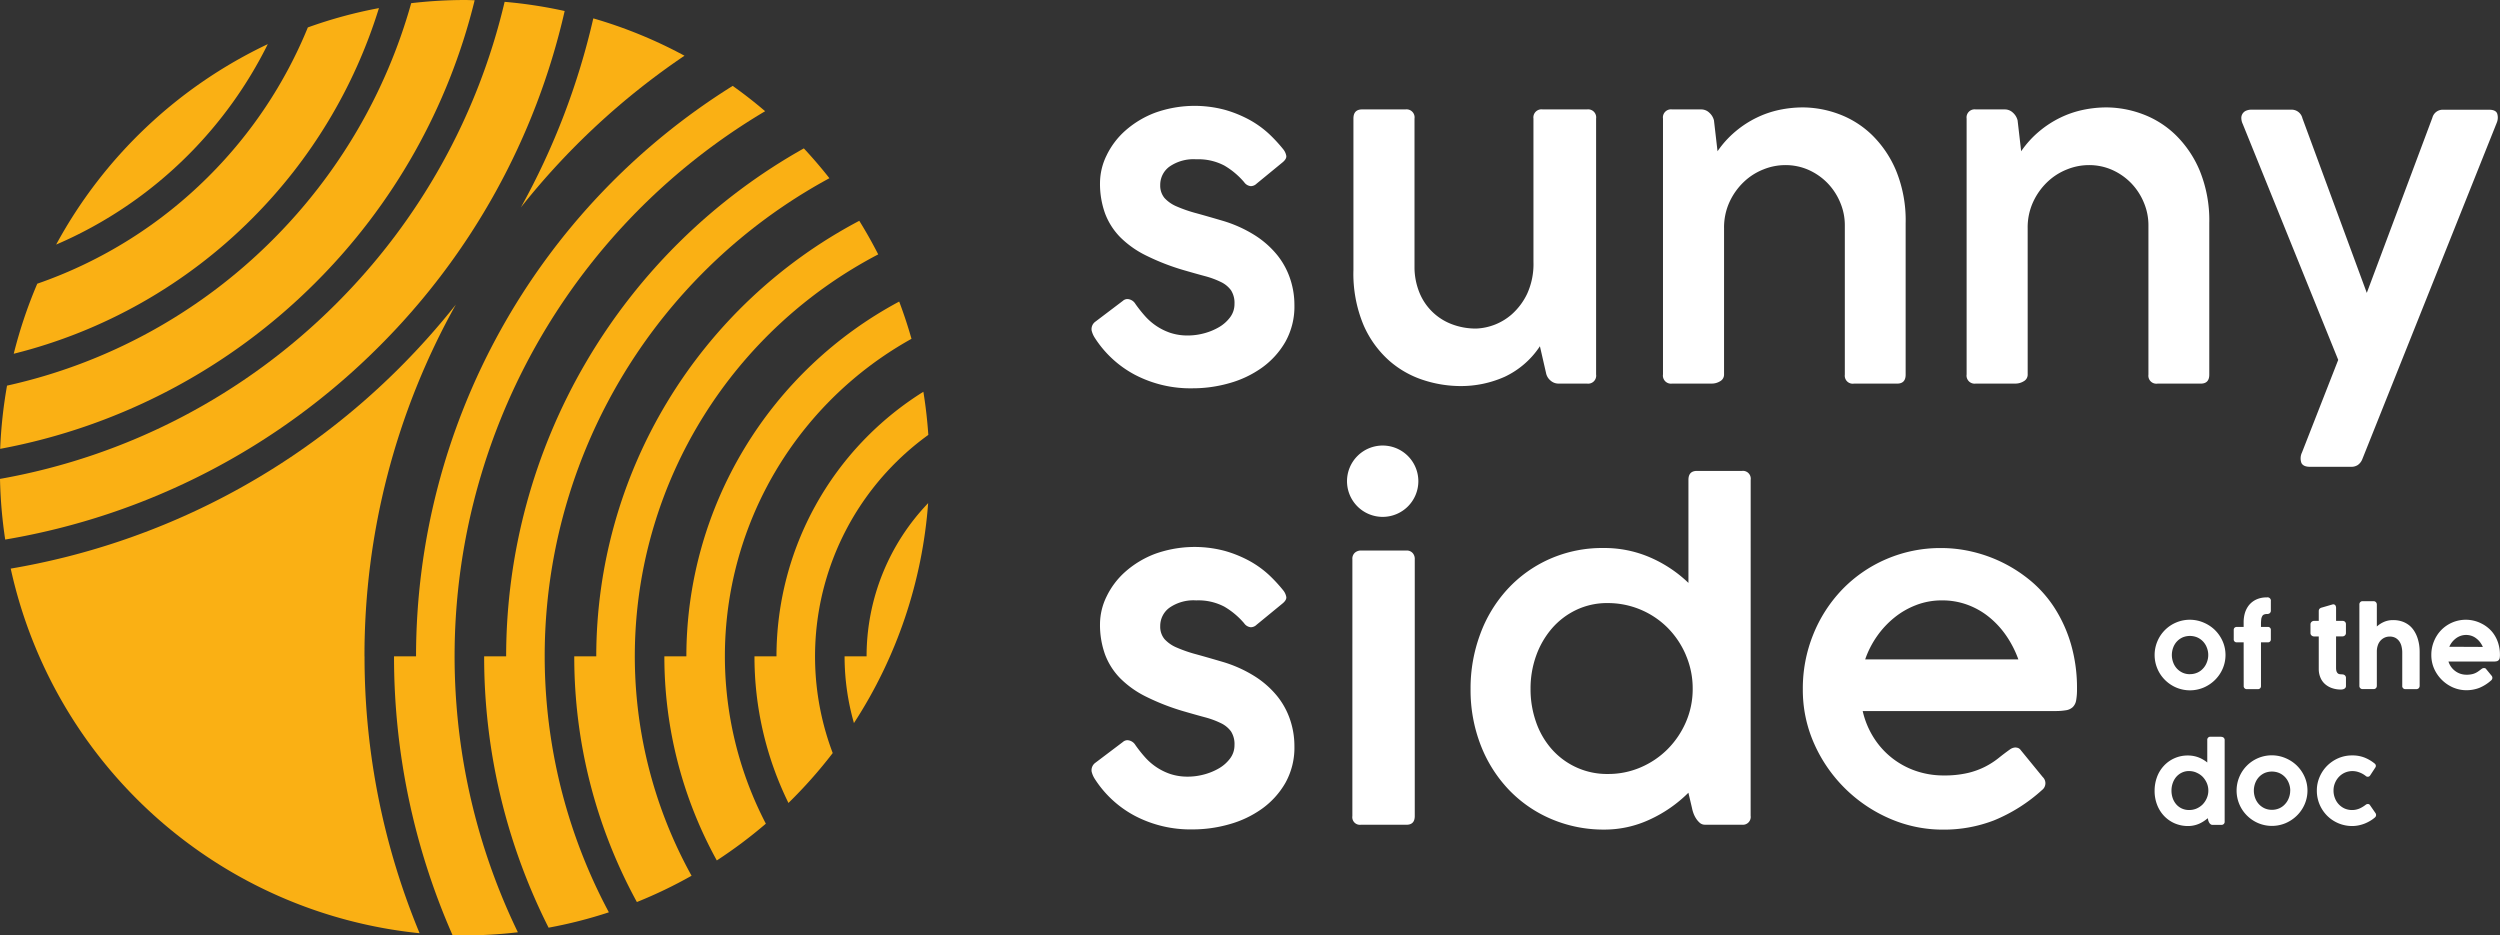
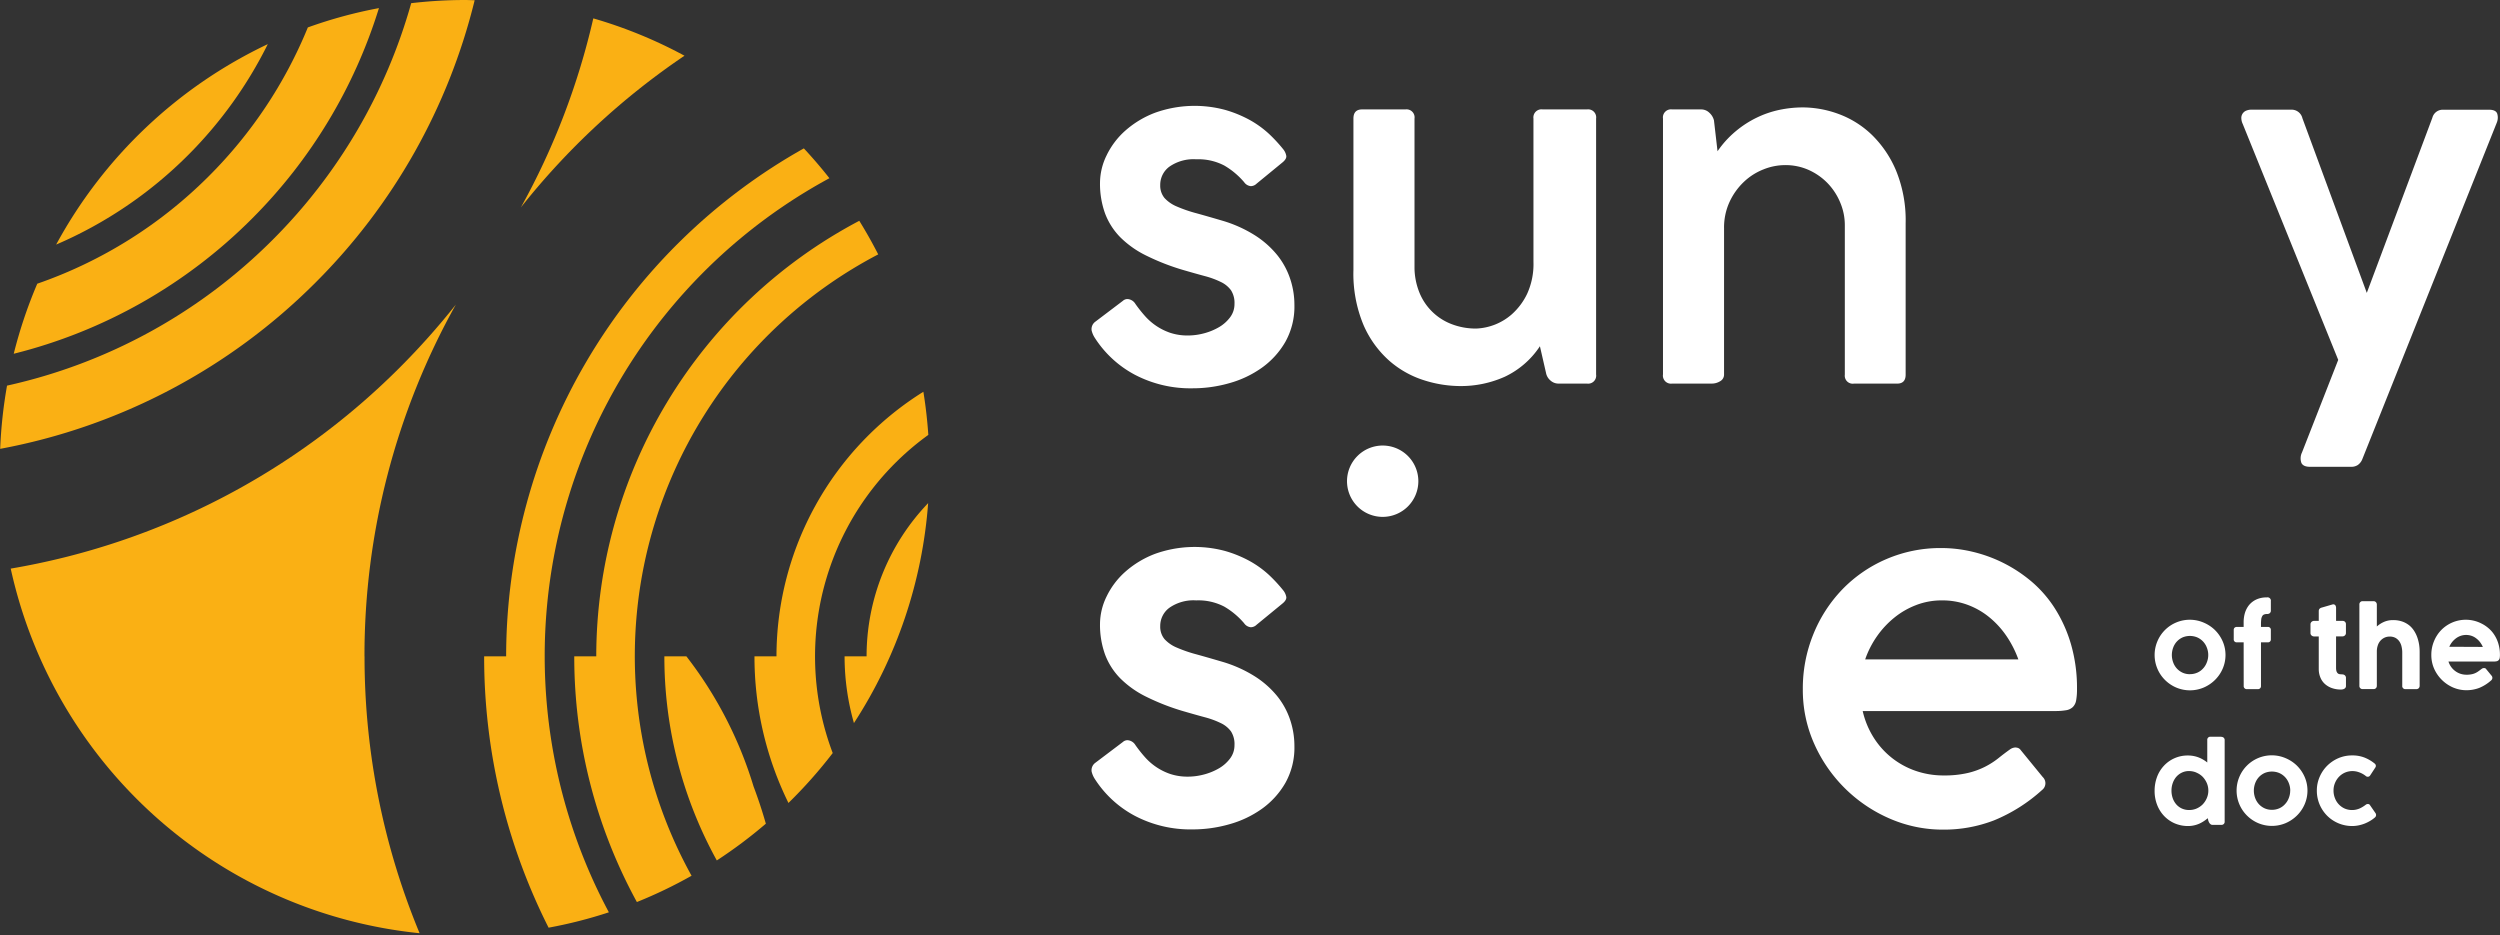
<svg xmlns="http://www.w3.org/2000/svg" width="176.01" height="65.86" viewBox="0 0 176.01 65.86">
  <rect x="0" y="0" width="176.01" height="65.86" fill="#333333" stroke="none" />
  <defs>
    <clipPath id="clip-path">
      <rect id="Rectangle_330" data-name="Rectangle 330" width="176.01" height="65.86" fill="none" />
    </clipPath>
  </defs>
  <g id="Group_1178" data-name="Group 1178" clip-path="url(#clip-path)">
    <path id="Path_2" data-name="Path 2" d="M145.747,45.042a1.223,1.223,0,0,1-.512-.106,1.258,1.258,0,0,1-.4-.29,1.294,1.294,0,0,1-.26-.428,1.5,1.5,0,0,1,0-1.054,1.3,1.3,0,0,1,.26-.426,1.281,1.281,0,0,1,.4-.286,1.342,1.342,0,0,1,1.032,0,1.262,1.262,0,0,1,.674.715,1.409,1.409,0,0,1,.1.521,1.38,1.38,0,0,1-.1.523,1.258,1.258,0,0,1-.266.431,1.178,1.178,0,0,1-.4.29,1.279,1.279,0,0,1-.525.107m1.768-3.1a2.574,2.574,0,0,0-.8-.53,2.474,2.474,0,0,0-3.256,1.315,2.483,2.483,0,0,0,0,1.933,2.462,2.462,0,0,0,.532.789,2.509,2.509,0,0,0,.79.535,2.484,2.484,0,0,0,1.939,0,2.576,2.576,0,0,0,.793-.534,2.513,2.513,0,0,0,.54-.789,2.412,2.412,0,0,0,.2-.967,2.384,2.384,0,0,0-.2-.965,2.553,2.553,0,0,0-.54-.788" transform="translate(8.428 2.424)" fill="#fff" />
    <path id="Path_3" data-name="Path 3" d="M149.227,45.952a.212.212,0,0,0,.231.229h.764a.208.208,0,0,0,.222-.229V42.887h.484a.2.2,0,0,0,.211-.217v-.654a.2.2,0,0,0-.211-.215h-.484V41.59a2.767,2.767,0,0,1,.019-.329.569.569,0,0,1,.069-.217.248.248,0,0,1,.113-.11.489.489,0,0,1,.217-.041.31.31,0,0,0,.2-.059.238.238,0,0,0,.077-.2v-.643a.236.236,0,0,0-.285-.268,1.718,1.718,0,0,0-.734.145,1.454,1.454,0,0,0-.512.39,1.654,1.654,0,0,0-.293.555,2.314,2.314,0,0,0-.092.641V41.8h-.487a.237.237,0,0,0-.149.055.206.206,0,0,0-.061.16v.654a.2.2,0,0,0,.211.217h.487Z" transform="translate(8.738 2.337)" fill="#fff" />
    <path id="Path_4" data-name="Path 4" d="M155.145,46.082a1.861,1.861,0,0,0,.618.1.584.584,0,0,0,.186-.026.3.3,0,0,0,.115-.07.2.2,0,0,0,.058-.1.351.351,0,0,0,.005-.069v-.584a.293.293,0,0,0-.026-.084.242.242,0,0,0-.084-.092.3.3,0,0,0-.152-.042l-.121-.008a.358.358,0,0,1-.157-.039.287.287,0,0,1-.093-.1.4.4,0,0,1-.05-.14,1.131,1.131,0,0,1-.014-.194V42.441h.44a.248.248,0,0,0,.172-.06.223.223,0,0,0,.083-.184v-.606a.232.232,0,0,0-.07-.183.249.249,0,0,0-.169-.06h-.455V40.43a.364.364,0,0,0-.04-.161.18.18,0,0,0-.157-.085.263.263,0,0,0-.066.011l-.742.216a.318.318,0,0,0-.165.092.263.263,0,0,0-.049.164v.681h-.337a.254.254,0,0,0-.161.061.237.237,0,0,0-.085.194V42.2a.224.224,0,0,0,.087.186.258.258,0,0,0,.159.058h.337v2.3a1.5,1.5,0,0,0,.119.6,1.232,1.232,0,0,0,.323.455,1.463,1.463,0,0,0,.491.283" transform="translate(9.038 2.364)" fill="#fff" />
    <path id="Path_5" data-name="Path 5" d="M160.965,42.544a2.166,2.166,0,0,0-.224-.469,1.6,1.6,0,0,0-.352-.4,1.713,1.713,0,0,0-.49-.268,1.944,1.944,0,0,0-.649-.1,1.573,1.573,0,0,0-.713.161,1.925,1.925,0,0,0-.427.288V40.219a.249.249,0,0,0-.059-.169.223.223,0,0,0-.176-.075h-.756a.222.222,0,0,0-.238.245v5.7a.221.221,0,0,0,.238.244h.756a.237.237,0,0,0,.182-.075.267.267,0,0,0,.053-.168v-2.4a1.328,1.328,0,0,1,.072-.447.943.943,0,0,1,.191-.327.892.892,0,0,1,.289-.209.874.874,0,0,1,.352-.072.837.837,0,0,1,.393.085.819.819,0,0,1,.273.234,1.013,1.013,0,0,1,.164.358,1.8,1.8,0,0,1,.055.453v2.327a.216.216,0,0,0,.231.244h.756a.233.233,0,0,0,.178-.071.247.247,0,0,0,.06-.173V43.532a3.485,3.485,0,0,0-.036-.49,3.109,3.109,0,0,0-.123-.5" transform="translate(9.229 2.351)" fill="#fff" />
    <path id="Path_6" data-name="Path 6" d="M162.931,43.111a1.62,1.62,0,0,1,.145-.262,1.528,1.528,0,0,1,.283-.3,1.266,1.266,0,0,1,.351-.2,1.205,1.205,0,0,1,.809,0,1.172,1.172,0,0,1,.344.2,1.348,1.348,0,0,1,.276.3,1.633,1.633,0,0,1,.154.273Zm3.461-.194a2.354,2.354,0,0,0-.281-.628,2.054,2.054,0,0,0-.414-.48,2.343,2.343,0,0,0-.5-.334,2.42,2.42,0,0,0-.542-.2,2.42,2.42,0,0,0-2.3.668,2.461,2.461,0,0,0-.507.79,2.5,2.5,0,0,0-.183.962,2.374,2.374,0,0,0,.2.965,2.586,2.586,0,0,0,1.328,1.316,2.374,2.374,0,0,0,.944.194,2.532,2.532,0,0,0,.895-.16,2.917,2.917,0,0,0,.848-.535.231.231,0,0,0,.02-.336l-.37-.451a.17.17,0,0,0-.083-.068.265.265,0,0,0-.221.035c-.067.048-.134.1-.2.149a1.4,1.4,0,0,1-.215.136,1.123,1.123,0,0,1-.278.1,1.66,1.66,0,0,1-.393.039,1.355,1.355,0,0,1-.447-.074,1.328,1.328,0,0,1-.821-.853h3.166a1.269,1.269,0,0,0,.2-.015.3.3,0,0,0,.16-.077.315.315,0,0,0,.082-.159,1.351,1.351,0,0,0,.016-.208,2.713,2.713,0,0,0-.107-.784" transform="translate(9.51 2.424)" fill="#fff" />
    <path id="Path_7" data-name="Path 7" d="M146.213,51.517a1.315,1.315,0,0,1,.434.289,1.514,1.514,0,0,1,.292.44,1.338,1.338,0,0,1,.109.538,1.319,1.319,0,0,1-.113.536,1.462,1.462,0,0,1-.29.435,1.415,1.415,0,0,1-.434.291,1.3,1.3,0,0,1-.518.1,1.211,1.211,0,0,1-.511-.106,1.189,1.189,0,0,1-.39-.289,1.363,1.363,0,0,1-.251-.435,1.612,1.612,0,0,1-.088-.537,1.548,1.548,0,0,1,.091-.534,1.363,1.363,0,0,1,.251-.438,1.207,1.207,0,0,1,.39-.294,1.128,1.128,0,0,1,.5-.109,1.317,1.317,0,0,1,.527.108m1.757-2.525H147.2a.213.213,0,0,0-.227.236V50.8a2.347,2.347,0,0,0-.536-.326,2.086,2.086,0,0,0-.824-.166,2.274,2.274,0,0,0-1.7.73,2.372,2.372,0,0,0-.481.791,2.777,2.777,0,0,0-.167.961,2.684,2.684,0,0,0,.18,1,2.376,2.376,0,0,0,.5.787,2.28,2.28,0,0,0,.75.515,2.374,2.374,0,0,0,.932.182,1.965,1.965,0,0,0,.8-.174,2.441,2.441,0,0,0,.579-.378l.028.116a.456.456,0,0,0,.028.1.472.472,0,0,0,.055.111.327.327,0,0,0,.078.089.2.2,0,0,0,.142.053h.629a.215.215,0,0,0,.231-.236v-5.72a.217.217,0,0,0-.231-.236" transform="translate(8.428 2.882)" fill="#fff" />
    <path id="Path_8" data-name="Path 8" d="M152.49,52.708a1.39,1.39,0,0,1-.1.524,1.267,1.267,0,0,1-.266.43,1.178,1.178,0,0,1-.4.29,1.263,1.263,0,0,1-.525.107,1.223,1.223,0,0,1-.512-.106,1.258,1.258,0,0,1-.4-.29,1.3,1.3,0,0,1-.26-.428,1.5,1.5,0,0,1,0-1.054,1.3,1.3,0,0,1,.26-.426,1.273,1.273,0,0,1,.4-.286,1.342,1.342,0,0,1,1.032,0,1.253,1.253,0,0,1,.409.288,1.278,1.278,0,0,1,.266.427,1.41,1.41,0,0,1,.1.521m.474-1.752a2.574,2.574,0,0,0-.8-.53,2.474,2.474,0,0,0-3.256,1.315,2.483,2.483,0,0,0,0,1.933,2.462,2.462,0,0,0,.532.789,2.509,2.509,0,0,0,.79.535,2.484,2.484,0,0,0,1.939,0,2.576,2.576,0,0,0,.793-.534,2.507,2.507,0,0,0,.54-.789,2.431,2.431,0,0,0,.2-.967,2.393,2.393,0,0,0-.2-.964,2.545,2.545,0,0,0-.54-.789" transform="translate(8.749 2.955)" fill="#fff" />
    <path id="Path_9" data-name="Path 9" d="M157.8,53.74a.163.163,0,0,0-.155-.088.228.228,0,0,0-.151.052c-.057.043-.12.088-.192.133a2.26,2.26,0,0,1-.221.12,1.519,1.519,0,0,1-.259.086,1.334,1.334,0,0,1-.8-.069,1.3,1.3,0,0,1-.689-.719,1.416,1.416,0,0,1-.106-.547,1.366,1.366,0,0,1,.109-.553,1.386,1.386,0,0,1,.287-.433,1.3,1.3,0,0,1,.418-.286,1.341,1.341,0,0,1,.971-.024,1.612,1.612,0,0,1,.5.278.2.2,0,0,0,.286-.04l.376-.576a.2.2,0,0,0,.031-.133.21.21,0,0,0-.085-.141,2.709,2.709,0,0,0-.717-.421,2.319,2.319,0,0,0-.865-.149,2.4,2.4,0,0,0-.97.194,2.53,2.53,0,0,0-.781.525,2.5,2.5,0,0,0-.535.785,2.391,2.391,0,0,0-.2.972,2.486,2.486,0,0,0,.2.992,2.527,2.527,0,0,0,.536.788,2.488,2.488,0,0,0,1.76.714,2.255,2.255,0,0,0,.45-.047,2.625,2.625,0,0,0,.431-.129,2.666,2.666,0,0,0,.385-.192,2.137,2.137,0,0,0,.317-.227.228.228,0,0,0,.042-.325Z" transform="translate(9.063 2.955)" fill="#fff" />
    <path id="Path_10" data-name="Path 10" d="M72.583,22.83a.647.647,0,0,1,.27-.6l1.933-1.464a.483.483,0,0,1,.332-.126.7.7,0,0,1,.552.346,9.534,9.534,0,0,0,.652.826,4.174,4.174,0,0,0,1.8,1.206,3.875,3.875,0,0,0,1.246.188,4.454,4.454,0,0,0,1.15-.158,4.231,4.231,0,0,0,1.054-.44,2.614,2.614,0,0,0,.772-.695,1.542,1.542,0,0,0,.3-.928,1.655,1.655,0,0,0-.244-.961,1.881,1.881,0,0,0-.709-.582,6.09,6.09,0,0,0-1.131-.417c-.448-.12-.961-.265-1.536-.432a16.085,16.085,0,0,1-2.6-1.016A6.852,6.852,0,0,1,74.6,16.287a4.8,4.8,0,0,1-1.069-1.676,6.14,6.14,0,0,1-.355-2.158,4.439,4.439,0,0,1,.46-1.92,5.529,5.529,0,0,1,1.312-1.741,6.779,6.779,0,0,1,2.1-1.267,8.259,8.259,0,0,1,4.944-.2,8.474,8.474,0,0,1,1.741.716,7,7,0,0,1,1.347.976,10.544,10.544,0,0,1,.984,1.063,1.032,1.032,0,0,1,.228.488q.024.221-.293.473L84.2,12.517a.591.591,0,0,1-.409.174.645.645,0,0,1-.471-.284,5.452,5.452,0,0,0-1.393-1.166,3.931,3.931,0,0,0-1.976-.44,2.964,2.964,0,0,0-1.891.52,1.585,1.585,0,0,0-.644,1.291,1.361,1.361,0,0,0,.3.913,2.456,2.456,0,0,0,.868.6,9.809,9.809,0,0,0,1.37.472c.533.147,1.139.321,1.811.519a9.073,9.073,0,0,1,2.323,1.041,6.519,6.519,0,0,1,1.582,1.408,5.382,5.382,0,0,1,.9,1.669,5.788,5.788,0,0,1,.293,1.835,5.074,5.074,0,0,1-.636,2.582,5.782,5.782,0,0,1-1.656,1.826,7.318,7.318,0,0,1-2.292,1.086,9.348,9.348,0,0,1-2.567.361,8.431,8.431,0,0,1-4.09-.958,7.563,7.563,0,0,1-2.806-2.585,1.663,1.663,0,0,1-.235-.55" transform="translate(4.269 0.414)" fill="#fff" />
    <path id="Path_11" data-name="Path 11" d="M102.667,7.92a.57.57,0,0,1,.645-.645h3.133a.566.566,0,0,1,.633.645V25.933a.565.565,0,0,1-.633.646h-2.014a.844.844,0,0,1-.568-.22.925.925,0,0,1-.312-.536l-.429-1.874a6.059,6.059,0,0,1-2.478,2.149,7.547,7.547,0,0,1-3.156.654,8.478,8.478,0,0,1-2.551-.416,6.828,6.828,0,0,1-2.424-1.37,7.183,7.183,0,0,1-1.814-2.52,9.39,9.39,0,0,1-.706-3.866V7.92q0-.645.613-.645H93.66a.566.566,0,0,1,.633.645V18.486a4.8,4.8,0,0,0,.352,1.7,3.962,3.962,0,0,0,2.246,2.2,4.71,4.71,0,0,0,1.763.317,4.041,4.041,0,0,0,2.486-1,4.571,4.571,0,0,0,1.08-1.44,5.034,5.034,0,0,0,.448-2.251Z" transform="translate(5.294 0.428)" fill="#fff" />
    <path id="Path_12" data-name="Path 12" d="M114.875,25.94a.527.527,0,0,1-.277.481,1.122,1.122,0,0,1-.591.165H111.22a.568.568,0,0,1-.644-.646V7.928a.568.568,0,0,1,.644-.644h2.046a.814.814,0,0,1,.568.228,1.074,1.074,0,0,1,.331.544l.251,2.173a6.933,6.933,0,0,1,1.27-1.4,7.208,7.208,0,0,1,1.478-.961,6.945,6.945,0,0,1,1.605-.552,8.055,8.055,0,0,1,1.663-.174,7.376,7.376,0,0,1,2.513.465,6.683,6.683,0,0,1,2.327,1.457,7.628,7.628,0,0,1,1.717,2.535,9.234,9.234,0,0,1,.671,3.7v10.66q0,.629-.6.629h-3.037a.562.562,0,0,1-.645-.629V15.44a4.067,4.067,0,0,0-.317-1.583,4.369,4.369,0,0,0-.871-1.354,4.313,4.313,0,0,0-1.332-.946,4,4,0,0,0-1.686-.353,4.124,4.124,0,0,0-1.517.3,4.259,4.259,0,0,0-1.378.875,4.6,4.6,0,0,0-1.007,1.4,4.28,4.28,0,0,0-.394,1.866Z" transform="translate(6.505 0.42)" fill="#fff" />
-     <path id="Path_13" data-name="Path 13" d="M135.064,25.94a.527.527,0,0,1-.277.481,1.122,1.122,0,0,1-.591.165h-2.787a.568.568,0,0,1-.644-.646V7.928a.568.568,0,0,1,.644-.644h2.046a.814.814,0,0,1,.568.228,1.074,1.074,0,0,1,.331.544l.251,2.173a6.934,6.934,0,0,1,1.27-1.4,7.208,7.208,0,0,1,1.478-.961,6.936,6.936,0,0,1,1.606-.552,8.038,8.038,0,0,1,1.662-.174,7.376,7.376,0,0,1,2.513.465,6.683,6.683,0,0,1,2.327,1.457,7.628,7.628,0,0,1,1.717,2.535,9.252,9.252,0,0,1,.671,3.7v10.66q0,.629-.6.629H144.21a.562.562,0,0,1-.645-.629V15.44a4.067,4.067,0,0,0-.317-1.583,4.369,4.369,0,0,0-.871-1.354,4.313,4.313,0,0,0-1.332-.946,4,4,0,0,0-1.686-.353,4.124,4.124,0,0,0-1.517.3,4.259,4.259,0,0,0-1.378.875,4.6,4.6,0,0,0-1.007,1.4,4.28,4.28,0,0,0-.394,1.866Z" transform="translate(7.693 0.42)" fill="#fff" />
    <path id="Path_14" data-name="Path 14" d="M157.555,31.884a.9.9,0,0,1-.324.425.811.811,0,0,1-.448.127h-2.914c-.317,0-.517-.09-.606-.268a.946.946,0,0,1,.039-.741l2.551-6.518L149.131,8.3a1.009,1.009,0,0,1-.1-.456.566.566,0,0,1,.12-.316.56.56,0,0,1,.259-.18.946.946,0,0,1,.317-.056h2.847a.779.779,0,0,1,.757.6l4.534,12.3,4.615-12.328a.754.754,0,0,1,.753-.568h3.231c.336,0,.533.1.59.3a.938.938,0,0,1-.038.613Z" transform="translate(8.767 0.429)" fill="#fff" />
    <path id="Path_15" data-name="Path 15" d="M72.583,52.16a.647.647,0,0,1,.27-.6L74.786,50.1a.483.483,0,0,1,.332-.126.7.7,0,0,1,.552.346,9.535,9.535,0,0,0,.652.826,4.174,4.174,0,0,0,1.8,1.206,3.875,3.875,0,0,0,1.246.188,4.454,4.454,0,0,0,1.15-.158,4.231,4.231,0,0,0,1.054-.44,2.614,2.614,0,0,0,.772-.695,1.542,1.542,0,0,0,.3-.928,1.655,1.655,0,0,0-.244-.961,1.881,1.881,0,0,0-.709-.582,6.089,6.089,0,0,0-1.131-.417c-.448-.12-.961-.265-1.536-.432a16.086,16.086,0,0,1-2.6-1.016A6.852,6.852,0,0,1,74.6,45.617a4.8,4.8,0,0,1-1.069-1.676,6.14,6.14,0,0,1-.355-2.158,4.439,4.439,0,0,1,.46-1.92,5.529,5.529,0,0,1,1.312-1.741,6.779,6.779,0,0,1,2.1-1.267,8.259,8.259,0,0,1,4.944-.2,8.416,8.416,0,0,1,1.741.716,7,7,0,0,1,1.347.976,10.543,10.543,0,0,1,.984,1.063,1.032,1.032,0,0,1,.228.488q.024.221-.293.473L84.2,41.847a.591.591,0,0,1-.409.174.645.645,0,0,1-.471-.284,5.452,5.452,0,0,0-1.393-1.166,3.931,3.931,0,0,0-1.976-.44,2.964,2.964,0,0,0-1.891.52,1.585,1.585,0,0,0-.644,1.291,1.361,1.361,0,0,0,.3.913,2.442,2.442,0,0,0,.868.6,9.81,9.81,0,0,0,1.37.472c.533.147,1.139.321,1.811.519a9.073,9.073,0,0,1,2.323,1.041,6.519,6.519,0,0,1,1.582,1.408,5.383,5.383,0,0,1,.9,1.669,5.793,5.793,0,0,1,.293,1.835,5.074,5.074,0,0,1-.636,2.582,5.782,5.782,0,0,1-1.656,1.826,7.318,7.318,0,0,1-2.292,1.086,9.348,9.348,0,0,1-2.567.361,8.419,8.419,0,0,1-4.09-.959,7.552,7.552,0,0,1-2.806-2.584,1.663,1.663,0,0,1-.235-.55" transform="translate(4.269 2.139)" fill="#fff" />
-     <path id="Path_16" data-name="Path 16" d="M89.923,37.22a.562.562,0,0,1,.181-.465.638.638,0,0,1,.417-.149h3.21a.554.554,0,0,1,.425.166.609.609,0,0,1,.159.448V55.3c0,.409-.194.613-.583.613h-3.21a.536.536,0,0,1-.6-.613Z" transform="translate(5.29 2.153)" fill="#fff" />
-     <path id="Path_17" data-name="Path 17" d="M112.945,44.287a6.1,6.1,0,0,0-1.281-1.922,5.944,5.944,0,0,0-4.229-1.748,5.041,5.041,0,0,0-2.212.481,5.256,5.256,0,0,0-1.717,1.308,6.05,6.05,0,0,0-1.108,1.92,6.8,6.8,0,0,0-.393,2.323,6.941,6.941,0,0,0,.385,2.337,5.69,5.69,0,0,0,1.1,1.907,5.181,5.181,0,0,0,3.978,1.756,5.731,5.731,0,0,0,2.289-.465,6.013,6.013,0,0,0,1.891-1.276,6.175,6.175,0,0,0,1.289-1.9,5.805,5.805,0,0,0,.483-2.355,5.906,5.906,0,0,0-.475-2.361M117.5,55.592a.552.552,0,0,1-.617.629h-2.6a.541.541,0,0,1-.355-.125,1.455,1.455,0,0,1-.267-.307,1.825,1.825,0,0,1-.188-.378,2.285,2.285,0,0,1-.1-.356l-.255-1.086a9.41,9.41,0,0,1-2.748,1.9,7.537,7.537,0,0,1-3.172.695,9.386,9.386,0,0,1-3.708-.733,8.995,8.995,0,0,1-2.991-2.048,9.526,9.526,0,0,1-1.992-3.133,10.709,10.709,0,0,1-.725-3.991,10.905,10.905,0,0,1,.68-3.857,9.511,9.511,0,0,1,1.913-3.156,8.957,8.957,0,0,1,2.96-2.126,9.136,9.136,0,0,1,3.817-.78,8.1,8.1,0,0,1,3.269.662,9.11,9.11,0,0,1,2.7,1.795V31.941c0-.418.2-.629.6-.629h3.165a.552.552,0,0,1,.617.629Z" transform="translate(5.752 1.842)" fill="#fff" />
    <path id="Path_18" data-name="Path 18" d="M127.87,40.45a5.59,5.59,0,0,0-1.551.889,6.389,6.389,0,0,0-1.23,1.322,6.585,6.585,0,0,0-.826,1.622h10.786a7.322,7.322,0,0,0-.858-1.677,6.225,6.225,0,0,0-1.216-1.315,5.316,5.316,0,0,0-1.516-.857,5.1,5.1,0,0,0-1.779-.307,5.029,5.029,0,0,0-1.811.322m6.989,10.038a.531.531,0,0,1,.19.038.447.447,0,0,1,.174.151l1.544,1.889a.6.6,0,0,1-.051.913,11.521,11.521,0,0,1-3.392,2.141,9.8,9.8,0,0,1-3.565.647,9.342,9.342,0,0,1-3.77-.779,10.265,10.265,0,0,1-5.314-5.268,9.278,9.278,0,0,1-.8-3.842,10.11,10.11,0,0,1,.733-3.849,9.876,9.876,0,0,1,2.031-3.157,9.534,9.534,0,0,1,3.095-2.141,9.632,9.632,0,0,1,3.921-.788,9.464,9.464,0,0,1,2.164.26,9.983,9.983,0,0,1,4.18,2.117,8.406,8.406,0,0,1,1.643,1.907,9.816,9.816,0,0,1,1.119,2.51,11.036,11.036,0,0,1,.417,3.14,4.283,4.283,0,0,1-.062.8.873.873,0,0,1-.238.466.894.894,0,0,1-.471.219,4.362,4.362,0,0,1-.772.056H124.089a5.99,5.99,0,0,0,.772,1.867,5.659,5.659,0,0,0,2.959,2.345,5.977,5.977,0,0,0,1.968.323,7.23,7.23,0,0,0,1.7-.174,5.465,5.465,0,0,0,1.236-.45,5.6,5.6,0,0,0,.93-.6c.266-.214.533-.416.8-.606a.711.711,0,0,1,.409-.141" transform="translate(7.052 2.143)" fill="#fff" />
    <path id="Path_19" data-name="Path 19" d="M94.588,32.136a2.511,2.511,0,1,1-2.51-2.51,2.51,2.51,0,0,1,2.51,2.51" transform="translate(5.269 1.742)" fill="#fff" />
-     <path id="Path_20" data-name="Path 20" d="M39.755.768A32.506,32.506,0,0,0,35.527.122a44.366,44.366,0,0,1-11.846,21.24A44.381,44.381,0,0,1,0,33.709,33.178,33.178,0,0,0,.366,37.98a48.632,48.632,0,0,0,26.328-13.6A48.6,48.6,0,0,0,39.755.768" transform="translate(0 0.007)" fill="#fab014" />
    <path id="Path_21" data-name="Path 21" d="M57.707,44.239H56.158a17.116,17.116,0,0,0,.659,4.7,32.833,32.833,0,0,0,5.224-15.485,15.578,15.578,0,0,0-4.334,10.787" transform="translate(3.304 1.968)" fill="#fab014" />
    <path id="Path_22" data-name="Path 22" d="M51.716,44.675H50.167A23.374,23.374,0,0,0,52.559,55a33.091,33.091,0,0,0,3.117-3.514,19.231,19.231,0,0,1,6.731-22.4c-.072-1.026-.186-2.038-.349-3.036A21.976,21.976,0,0,0,51.716,44.675" transform="translate(2.951 1.532)" fill="#fab014" />
    <path id="Path_23" data-name="Path 23" d="M33.417.018C33.182.013,32.949,0,32.713,0a32.738,32.738,0,0,0-3.764.224,38.055,38.055,0,0,1-9.755,16.66A38.05,38.05,0,0,1,.494,27.15,33.153,33.153,0,0,0,.012,31.6,42.312,42.312,0,0,0,22.207,19.9,42.287,42.287,0,0,0,33.417.018" transform="translate(0.001 0)" fill="#fab014" />
    <path id="Path_24" data-name="Path 24" d="M18.633,2.935a33.033,33.033,0,0,0-14.9,14.113,29.7,29.7,0,0,0,9.285-6.295,29.728,29.728,0,0,0,5.616-7.818" transform="translate(0.22 0.172)" fill="#fab014" />
    <path id="Path_25" data-name="Path 25" d="M26.625.539A32.331,32.331,0,0,0,21.619,1.9a31.763,31.763,0,0,1-6.965,10.465A31.759,31.759,0,0,1,2.57,19.943,32.788,32.788,0,0,0,.913,24.875a36,36,0,0,0,16.756-9.495A35.985,35.985,0,0,0,26.625.539" transform="translate(0.054 0.031)" fill="#fab014" />
    <path id="Path_26" data-name="Path 26" d="M39.734,1.221a50.734,50.734,0,0,1-5.1,13.311A51.378,51.378,0,0,1,46.154,3.851a32.471,32.471,0,0,0-6.421-2.63" transform="translate(2.037 0.072)" fill="#fab014" />
    <path id="Path_27" data-name="Path 27" d="M25.619,45.017a50.658,50.658,0,0,1,6.433-24.765,51.307,51.307,0,0,1-3.928,4.412A50.694,50.694,0,0,1,.713,38.841,32.869,32.869,0,0,0,29.5,64.512a50.712,50.712,0,0,1-3.877-19.5" transform="translate(0.042 1.191)" fill="#fab014" />
-     <path id="Path_28" data-name="Path 28" d="M45.724,45.028H44.175A29.683,29.683,0,0,0,47.867,59.4a32.963,32.963,0,0,0,3.453-2.588A25.566,25.566,0,0,1,61.574,22.675q-.38-1.336-.866-2.623A28.346,28.346,0,0,0,45.724,45.028" transform="translate(2.599 1.179)" fill="#fab014" />
-     <path id="Path_29" data-name="Path 29" d="M26.2,45.871h0A48.634,48.634,0,0,0,30.319,65.5c.285.007.568.021.853.021a32.925,32.925,0,0,0,3.747-.221A44.61,44.61,0,0,1,52.328,7.494q-1.1-.942-2.285-1.783A47.361,47.361,0,0,0,27.75,45.871Z" transform="translate(1.541 0.336)" fill="#fab014" />
+     <path id="Path_28" data-name="Path 28" d="M45.724,45.028H44.175A29.683,29.683,0,0,0,47.867,59.4a32.963,32.963,0,0,0,3.453-2.588q-.38-1.336-.866-2.623A28.346,28.346,0,0,0,45.724,45.028" transform="translate(2.599 1.179)" fill="#fab014" />
    <path id="Path_30" data-name="Path 30" d="M39.733,45.344H38.184a35.99,35.99,0,0,0,4.409,17.3,32.5,32.5,0,0,0,3.85-1.851A31.911,31.911,0,0,1,59.584,17.047q-.619-1.212-1.333-2.365A34.693,34.693,0,0,0,39.733,45.344" transform="translate(2.246 0.863)" fill="#fab014" />
    <path id="Path_31" data-name="Path 31" d="M33.741,45.627H32.192a42.3,42.3,0,0,0,4.537,19.105,32.185,32.185,0,0,0,4.244-1.082A38.261,38.261,0,0,1,56.5,11.967q-.856-1.09-1.8-2.1A41.035,41.035,0,0,0,33.741,45.627" transform="translate(1.894 0.58)" fill="#fab014" />
  </g>
</svg>